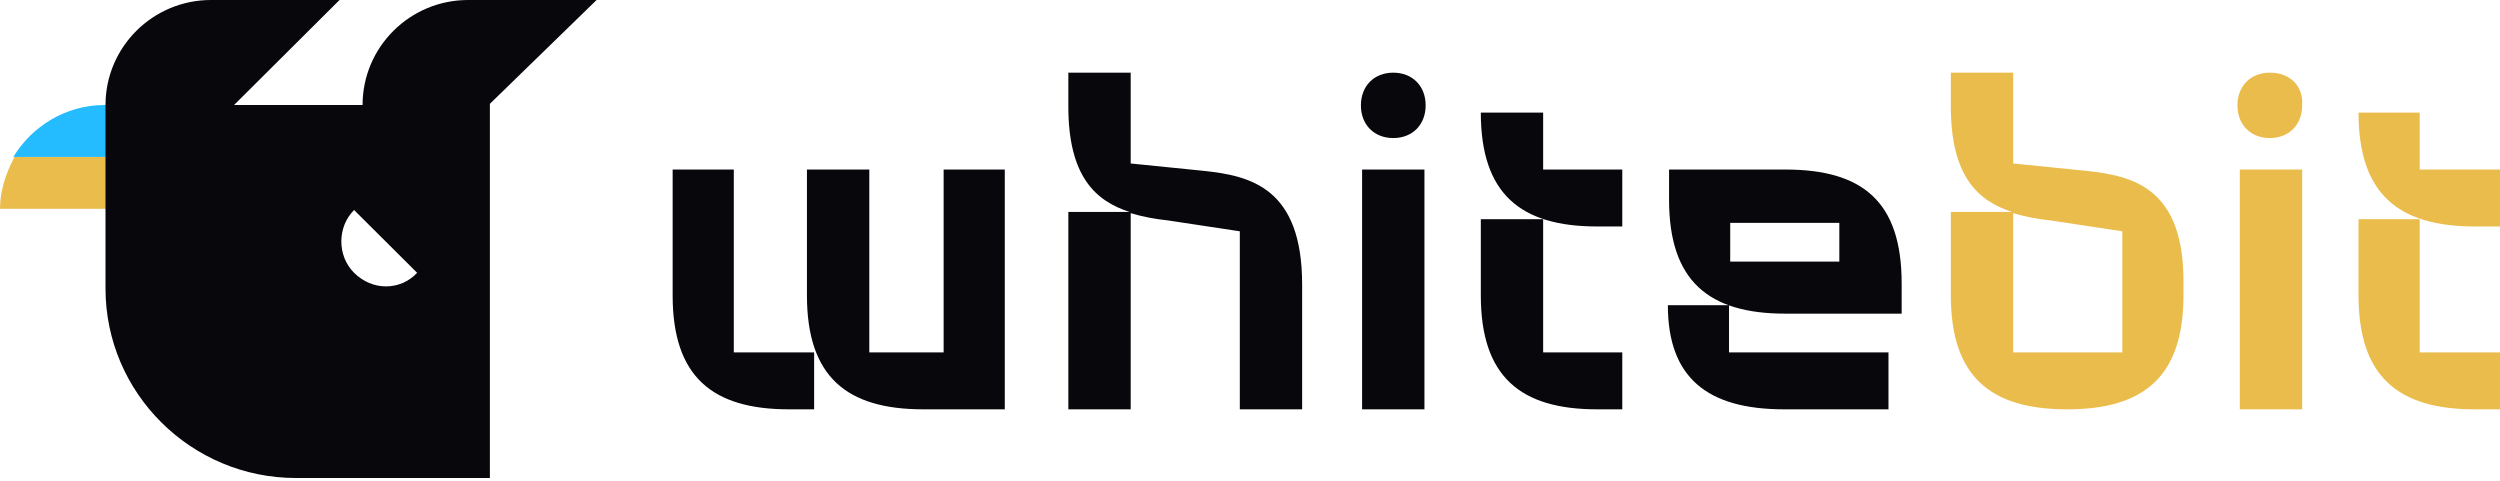
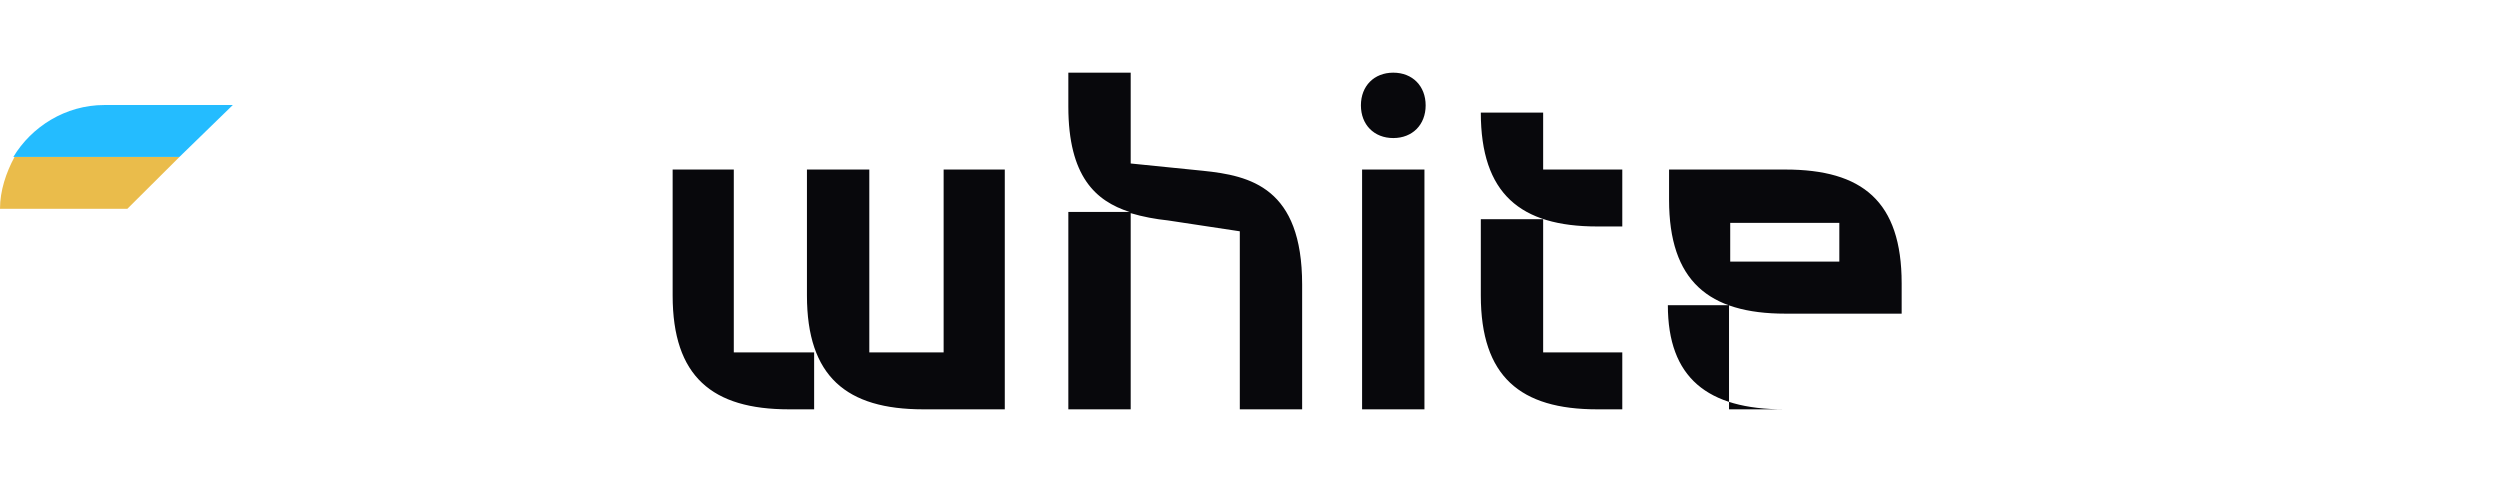
<svg xmlns="http://www.w3.org/2000/svg" width="208" height="40" viewBox="0 0 104 20" fill="none">
-   <path d="M86.742 7.103L83.749 6.801V3.023H81.155V4.433C81.155 7.355 82.302 8.363 83.699 8.816H81.155V12.292C81.155 15.667 82.801 17.028 85.994 17.028C89.186 17.028 90.832 15.667 90.832 12.292V11.839C90.882 7.808 88.737 7.305 86.742 7.103ZM88.288 14.66H83.749V8.866C84.248 9.018 84.796 9.118 85.295 9.169L88.288 9.622V14.66ZM94.423 3.023C93.625 3.023 93.077 3.577 93.077 4.383C93.077 5.189 93.625 5.743 94.423 5.743C95.222 5.743 95.77 5.189 95.77 4.383C95.82 3.577 95.271 3.023 94.423 3.023ZM100.658 7.053V4.685H98.115C98.115 8.06 99.76 9.421 102.953 9.421H104V7.053H100.658ZM100.658 9.118H98.115V12.292C98.115 15.667 99.76 17.028 102.953 17.028H104V14.66H100.658V9.118ZM93.176 17.028H95.77V7.053H93.176V17.028Z" fill="#EABC4C" />
-   <path d="M50.029 7.103L47.037 6.801V3.023H44.443V4.433C44.443 7.355 45.59 8.363 46.987 8.816H44.443V17.028H47.037V8.867C47.535 9.018 48.084 9.118 48.583 9.169L51.576 9.622V17.028H54.169V11.839C54.169 7.809 52.025 7.305 50.029 7.103ZM39.255 14.66H36.163V7.053H33.569V12.292C33.569 15.668 35.215 17.028 38.407 17.028H41.799V7.053H39.255V14.66ZM30.576 7.053H27.982V12.292C27.982 15.668 29.628 17.028 32.821 17.028H33.868V14.66H30.526V7.053H30.576ZM74.271 7.053H69.433V8.312C69.433 11.688 71.079 13.048 74.271 13.048H79.109V11.788C79.109 8.363 77.463 7.053 74.271 7.053ZM76.566 10.882H71.977V9.27H76.516V10.882H76.566ZM57.96 3.023C57.162 3.023 56.614 3.577 56.614 4.383C56.614 5.189 57.162 5.743 57.96 5.743C58.758 5.743 59.307 5.189 59.307 4.383C59.307 3.577 58.758 3.023 57.96 3.023ZM56.663 17.028H59.257V7.053H56.663V17.028ZM64.195 9.118H61.602V12.292C61.602 15.668 63.248 17.028 66.44 17.028H67.487V14.66H64.195V9.118ZM64.195 4.685H61.602C61.602 8.06 63.248 9.421 66.44 9.421H67.487V7.053H64.195V4.685ZM71.977 12.695H69.383C69.383 15.718 71.029 17.028 74.221 17.028H78.561V14.66H71.927V12.695H71.977Z" fill="#08080c" />
+   <path d="M50.029 7.103L47.037 6.801V3.023H44.443V4.433C44.443 7.355 45.59 8.363 46.987 8.816H44.443V17.028H47.037V8.867C47.535 9.018 48.084 9.118 48.583 9.169L51.576 9.622V17.028H54.169V11.839C54.169 7.809 52.025 7.305 50.029 7.103ZM39.255 14.66H36.163V7.053H33.569V12.292C33.569 15.668 35.215 17.028 38.407 17.028H41.799V7.053H39.255V14.66ZM30.576 7.053H27.982V12.292C27.982 15.668 29.628 17.028 32.821 17.028H33.868V14.66H30.526V7.053H30.576ZM74.271 7.053H69.433V8.312C69.433 11.688 71.079 13.048 74.271 13.048H79.109V11.788C79.109 8.363 77.463 7.053 74.271 7.053ZM76.566 10.882H71.977V9.27H76.516V10.882H76.566ZM57.96 3.023C57.162 3.023 56.614 3.577 56.614 4.383C56.614 5.189 57.162 5.743 57.96 5.743C58.758 5.743 59.307 5.189 59.307 4.383C59.307 3.577 58.758 3.023 57.96 3.023ZM56.663 17.028H59.257V7.053H56.663V17.028ZM64.195 9.118H61.602V12.292C61.602 15.668 63.248 17.028 66.44 17.028H67.487V14.66H64.195V9.118ZM64.195 4.685H61.602C61.602 8.06 63.248 9.421 66.44 9.421H67.487V7.053H64.195V4.685ZM71.977 12.695H69.383C69.383 15.718 71.029 17.028 74.221 17.028H78.561H71.927V12.695H71.977Z" fill="#08080c" />
  <path d="M0.605 6.528C0.252 7.181 0 7.934 0 8.687H5.297L7.466 6.528H0.605Z" fill="#EABC4B" />
  <path d="M9.685 4.369H4.338C2.724 4.369 1.311 5.273 0.555 6.528H7.465L9.685 4.369Z" fill="#24BCFF" />
-   <path d="M24.818 0H19.471C17.05 0 15.083 1.958 15.083 4.369H9.736L14.124 0H8.777C6.356 0 4.389 1.958 4.389 4.369V11.951V12.001C4.389 16.37 7.97 19.885 12.308 19.885H20.379V4.319L24.818 0ZM14.73 11.349C14.023 10.646 14.023 9.44 14.73 8.737L17.353 11.349C16.646 12.102 15.486 12.102 14.73 11.349Z" fill="#08080c" />
</svg>